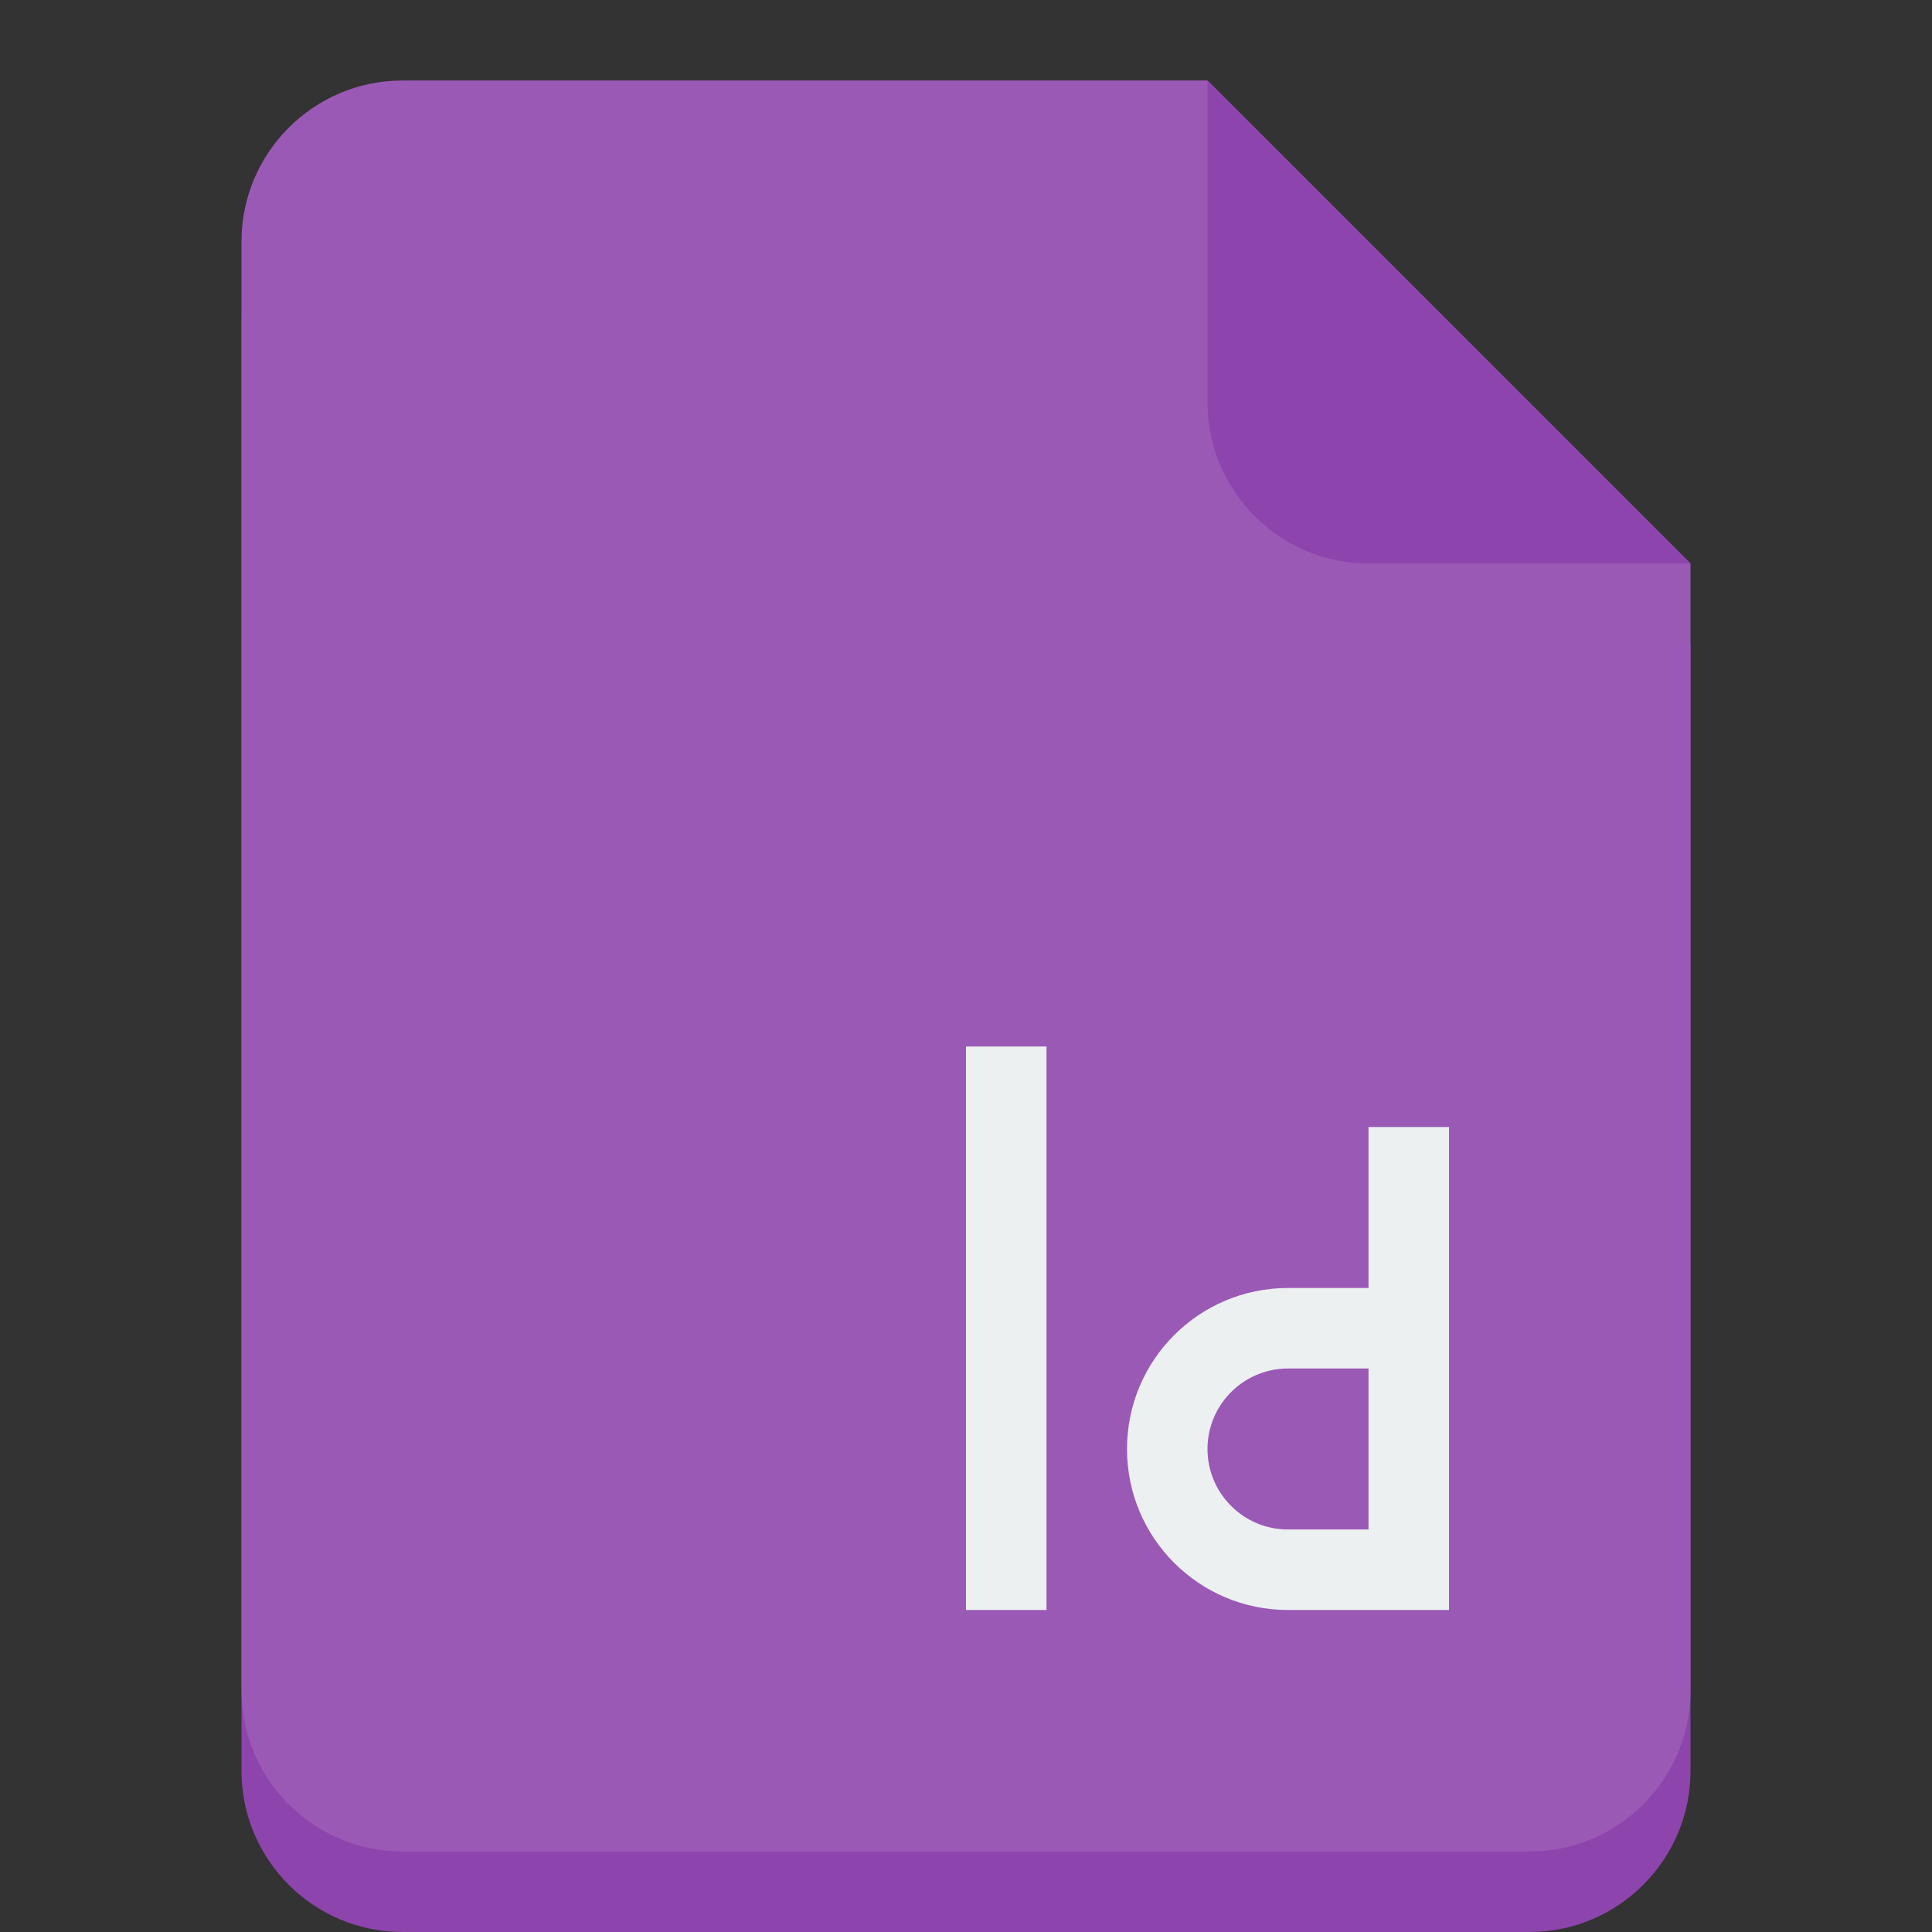
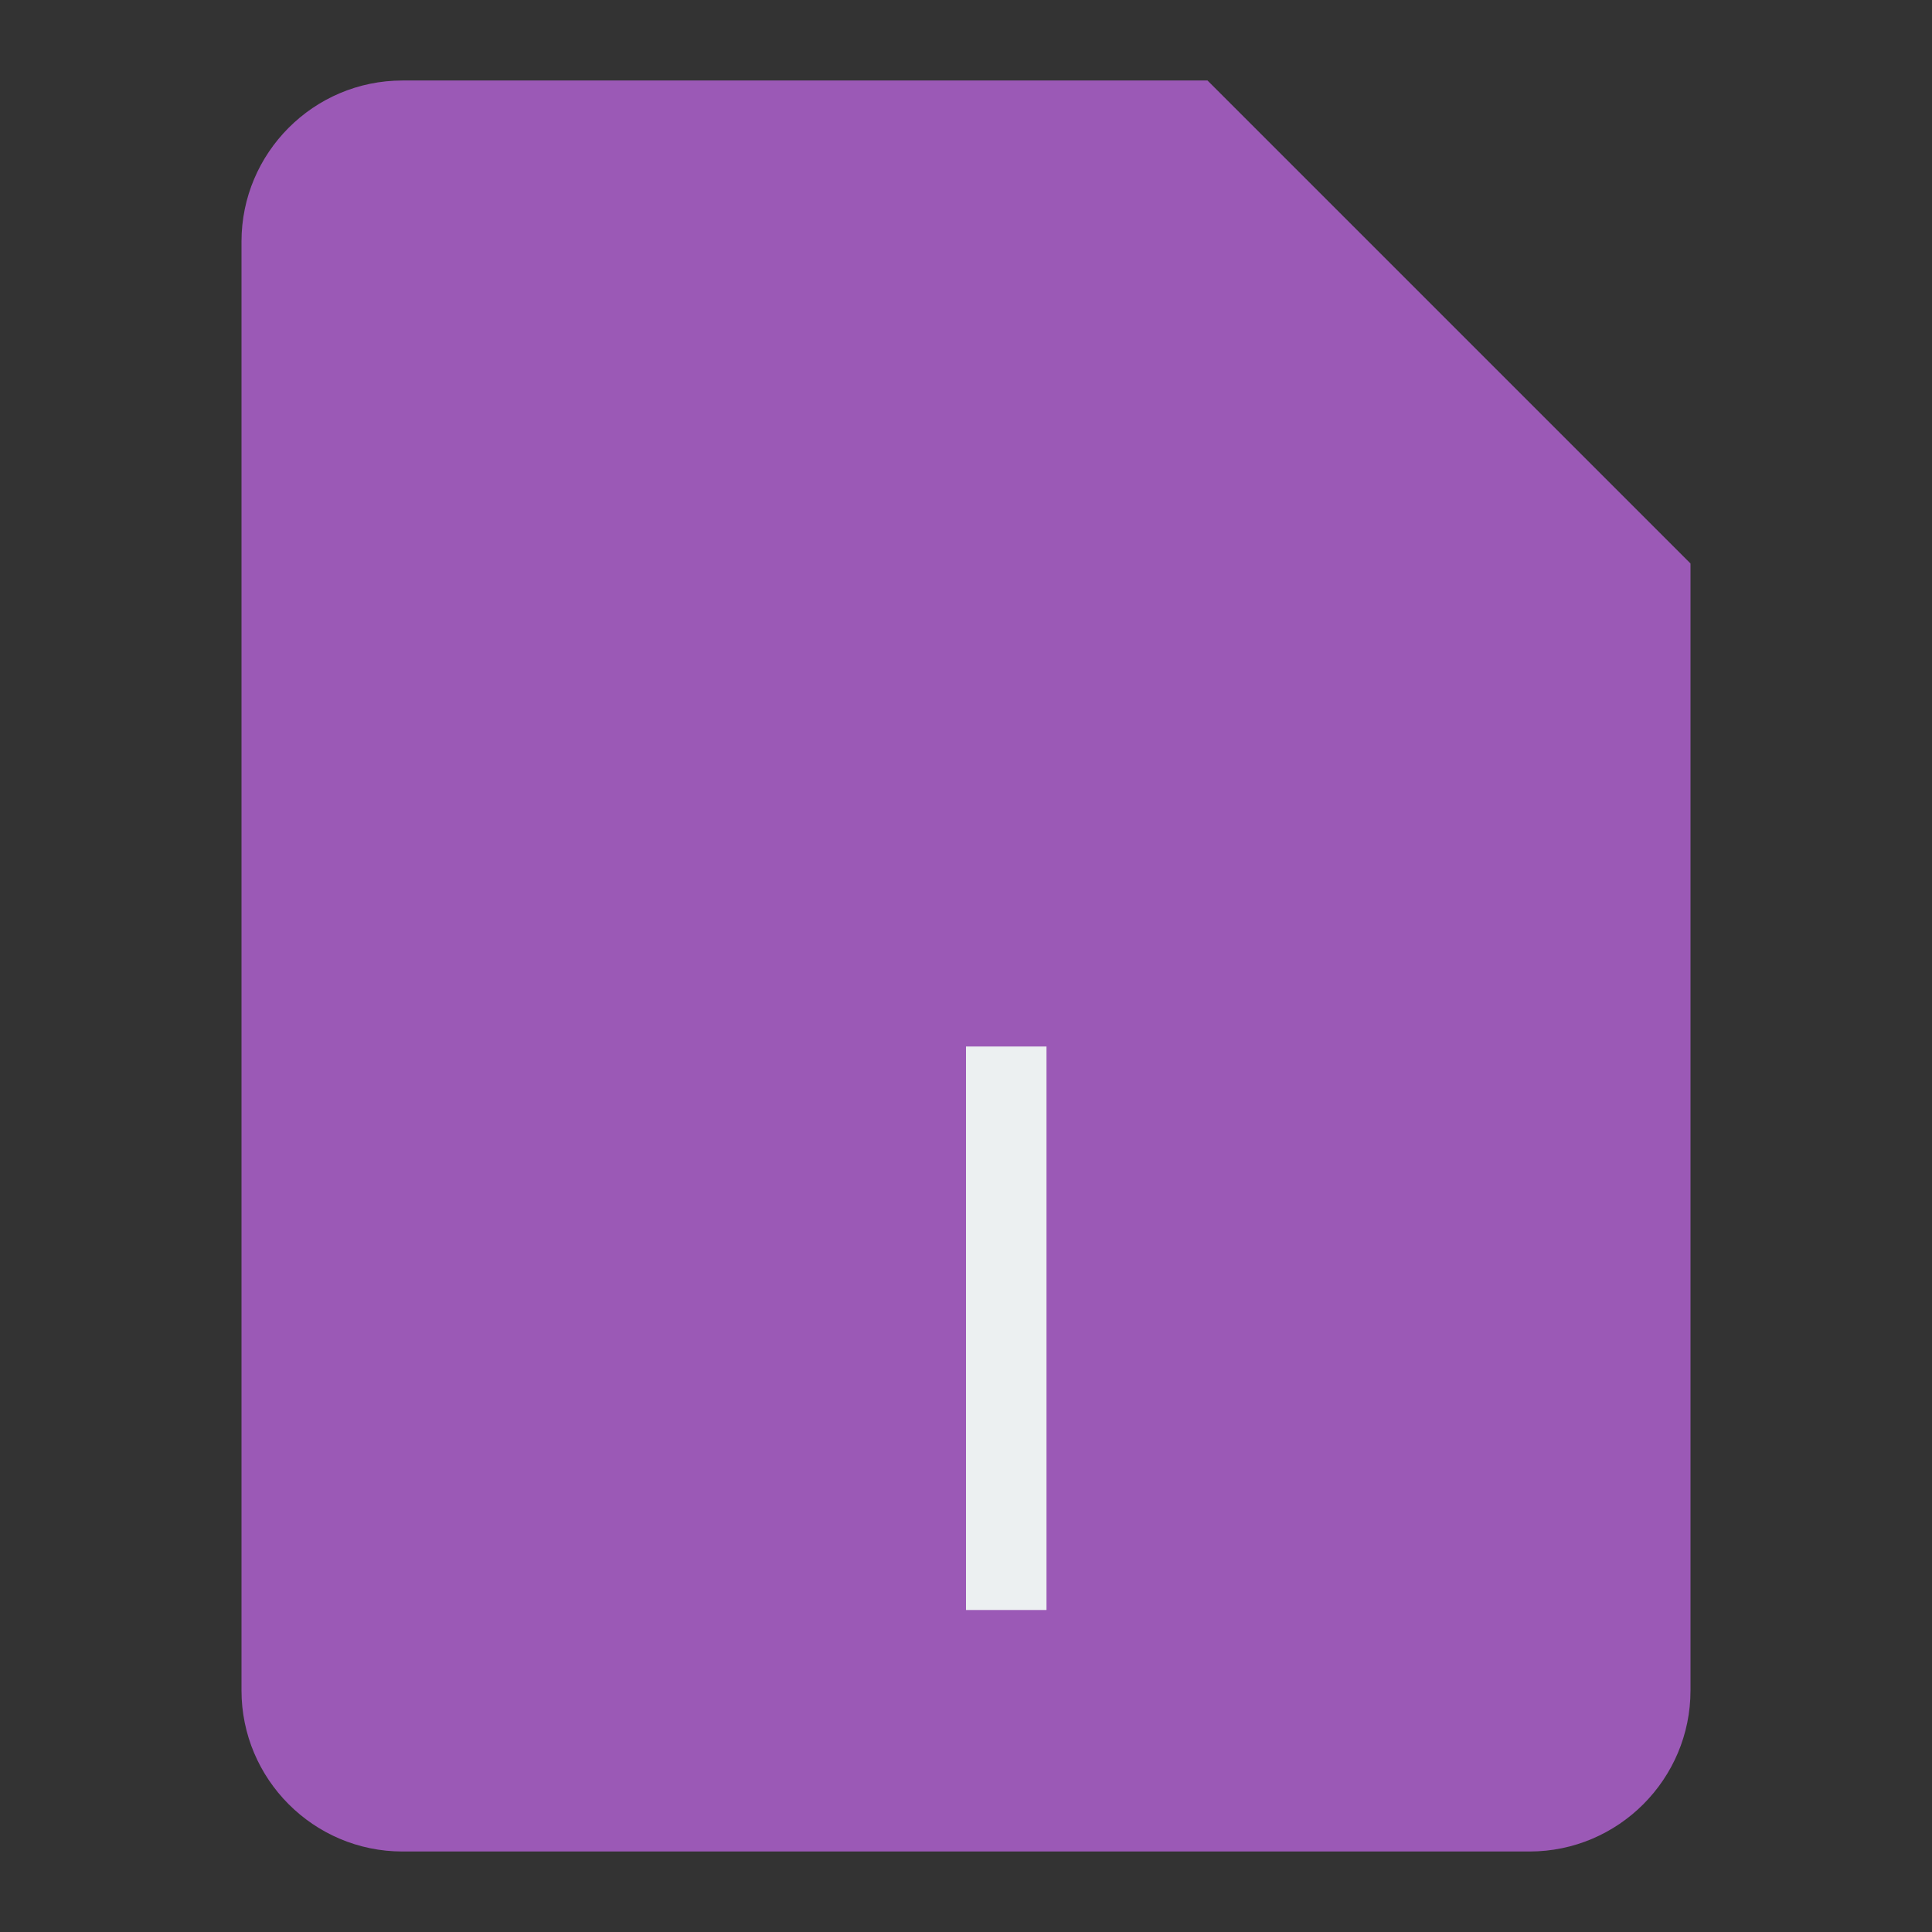
<svg xmlns="http://www.w3.org/2000/svg" width="800px" height="800px" viewBox="0 0 24 24" version="1.1">
  <rect x="0" y="0" width="24" height="24" fill="#333333" stroke="none" />
  <g transform="translate(0 -1028.4)">
-     <path d="m5 1030.4c-1.105 0-2 0.9-2 2v8 4 6c0 1.1 0.895 2 2 2h14c1.105 0 2-0.9 2-2v-6-4-4l-6-6h-10z" fill="#8e44ad" />
    <path d="m5 1029.4c-1.105 0-2 0.9-2 2v8 4 6c0 1.1 0.895 2 2 2h14c1.105 0 2-0.9 2-2v-6-4-4l-6-6h-10z" fill="#9b59b6" />
-     <path d="m21 1035.4-6-6v4c0 1.1 0.895 2 2 2h4z" fill="#8e44ad" />
-     <path d="m17 14v2h-1c-1.105 0-2 0.895-2 2s0.895 2 2 2h1 1v-6h-1zm-1 3h1v2h-1c-0.552 0-1-0.448-1-1s0.448-1 1-1z" transform="translate(0 1028.4)" fill="#ecf0f1" />
    <rect height="7" width="1" y="1041.4" x="12" fill="#ecf0f1" />
  </g>
</svg>